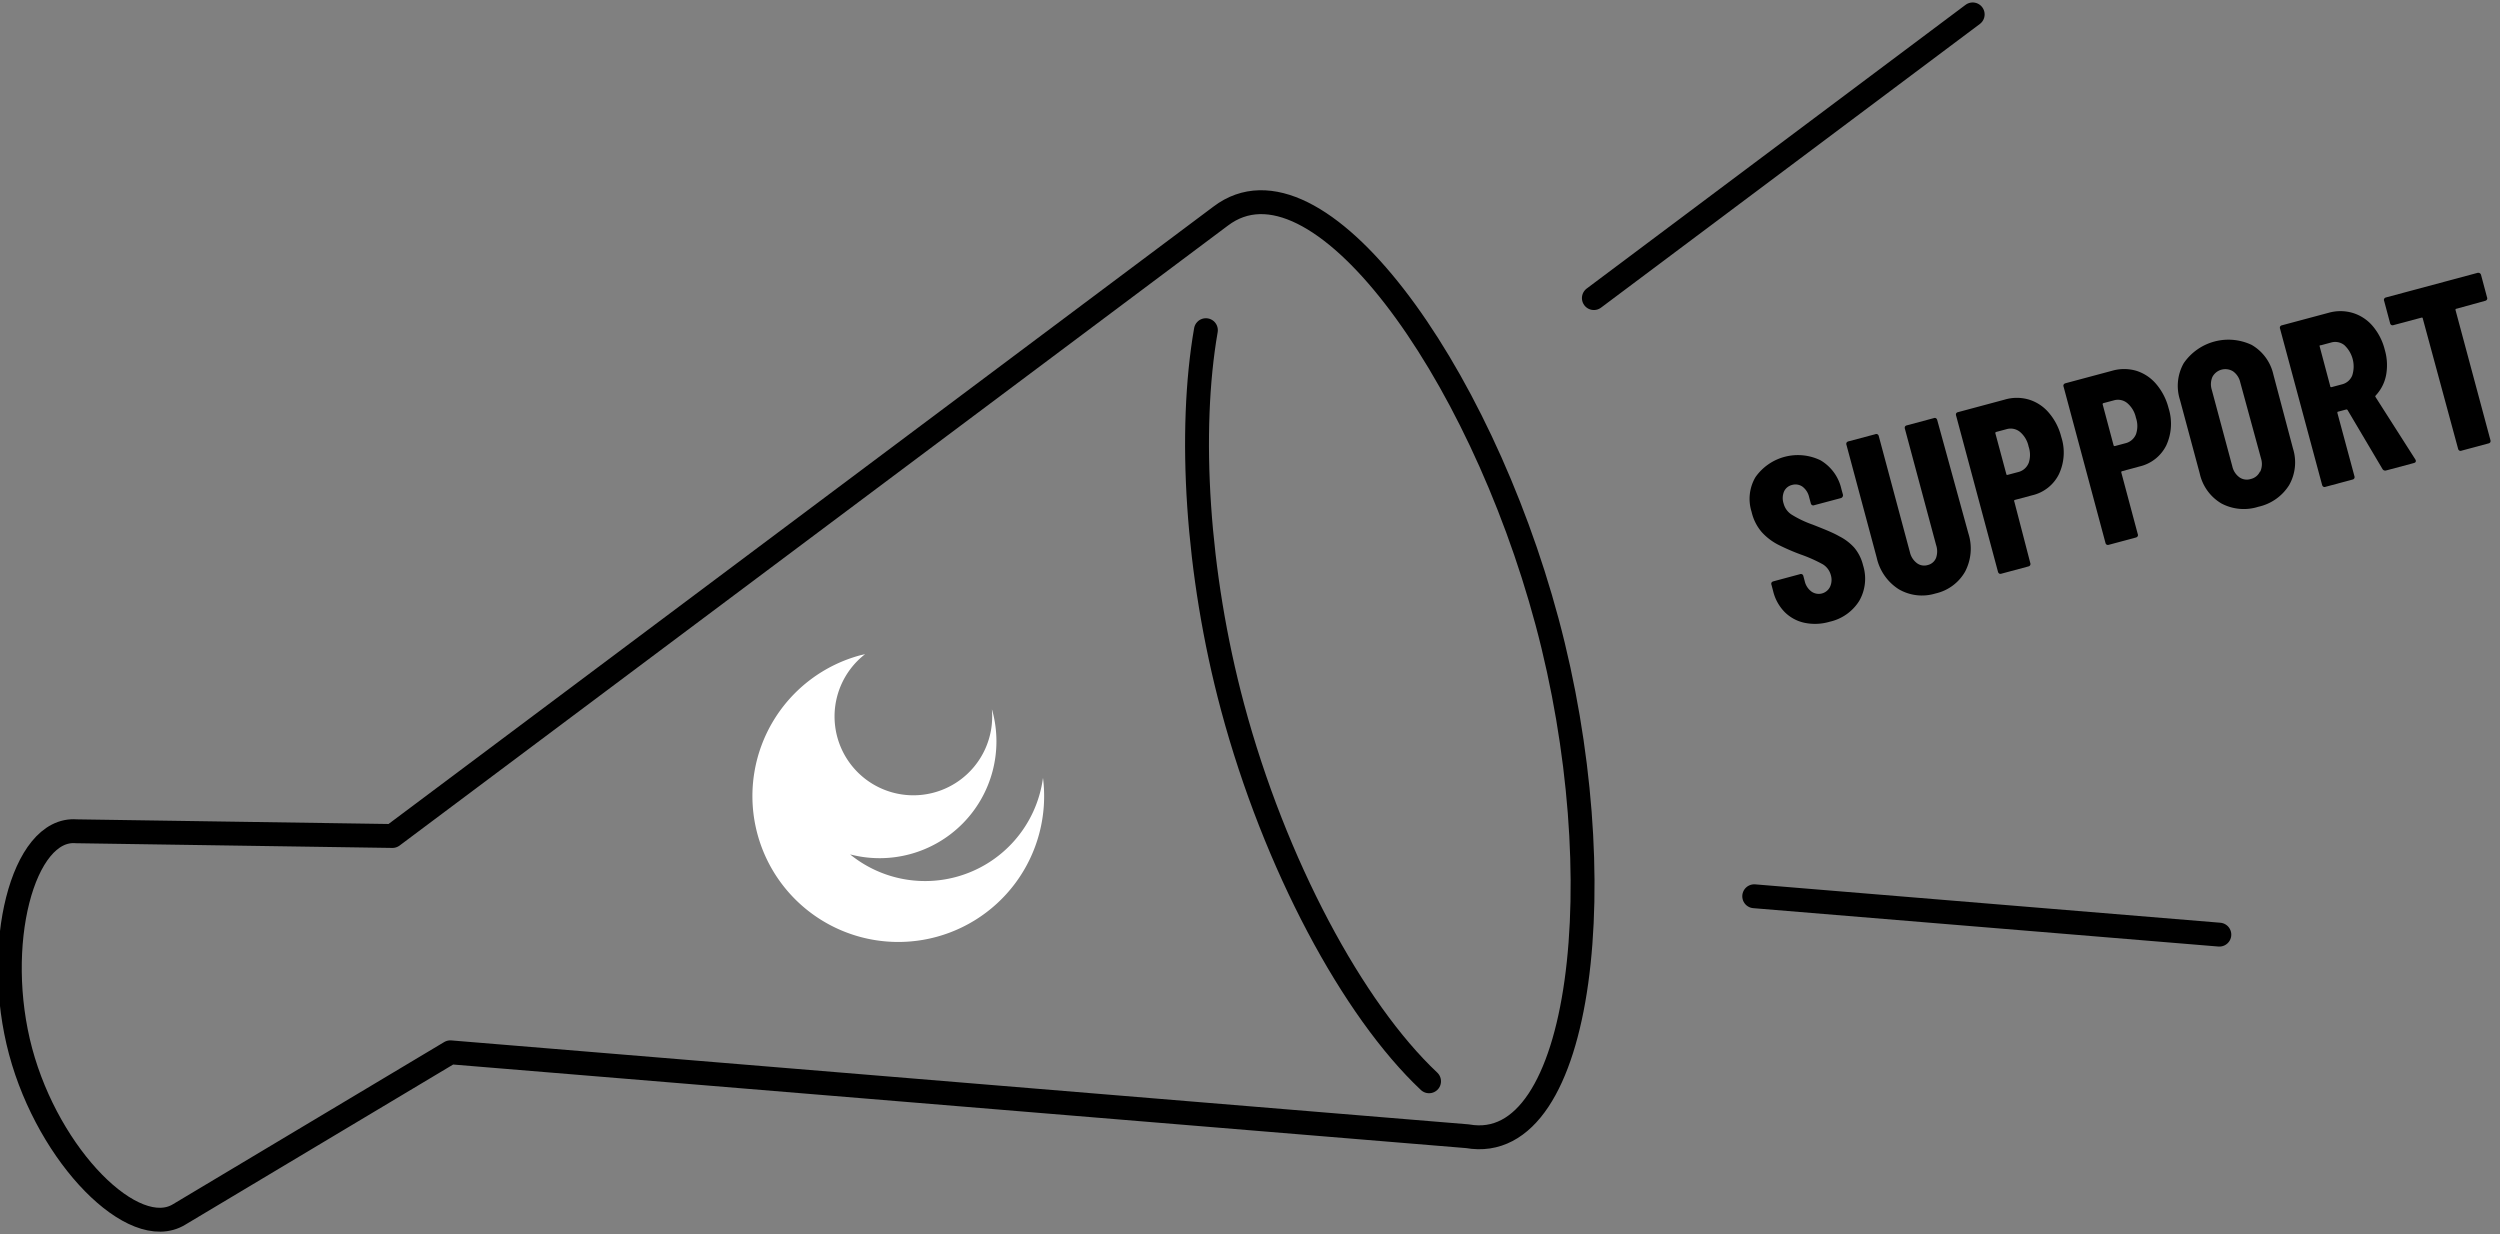
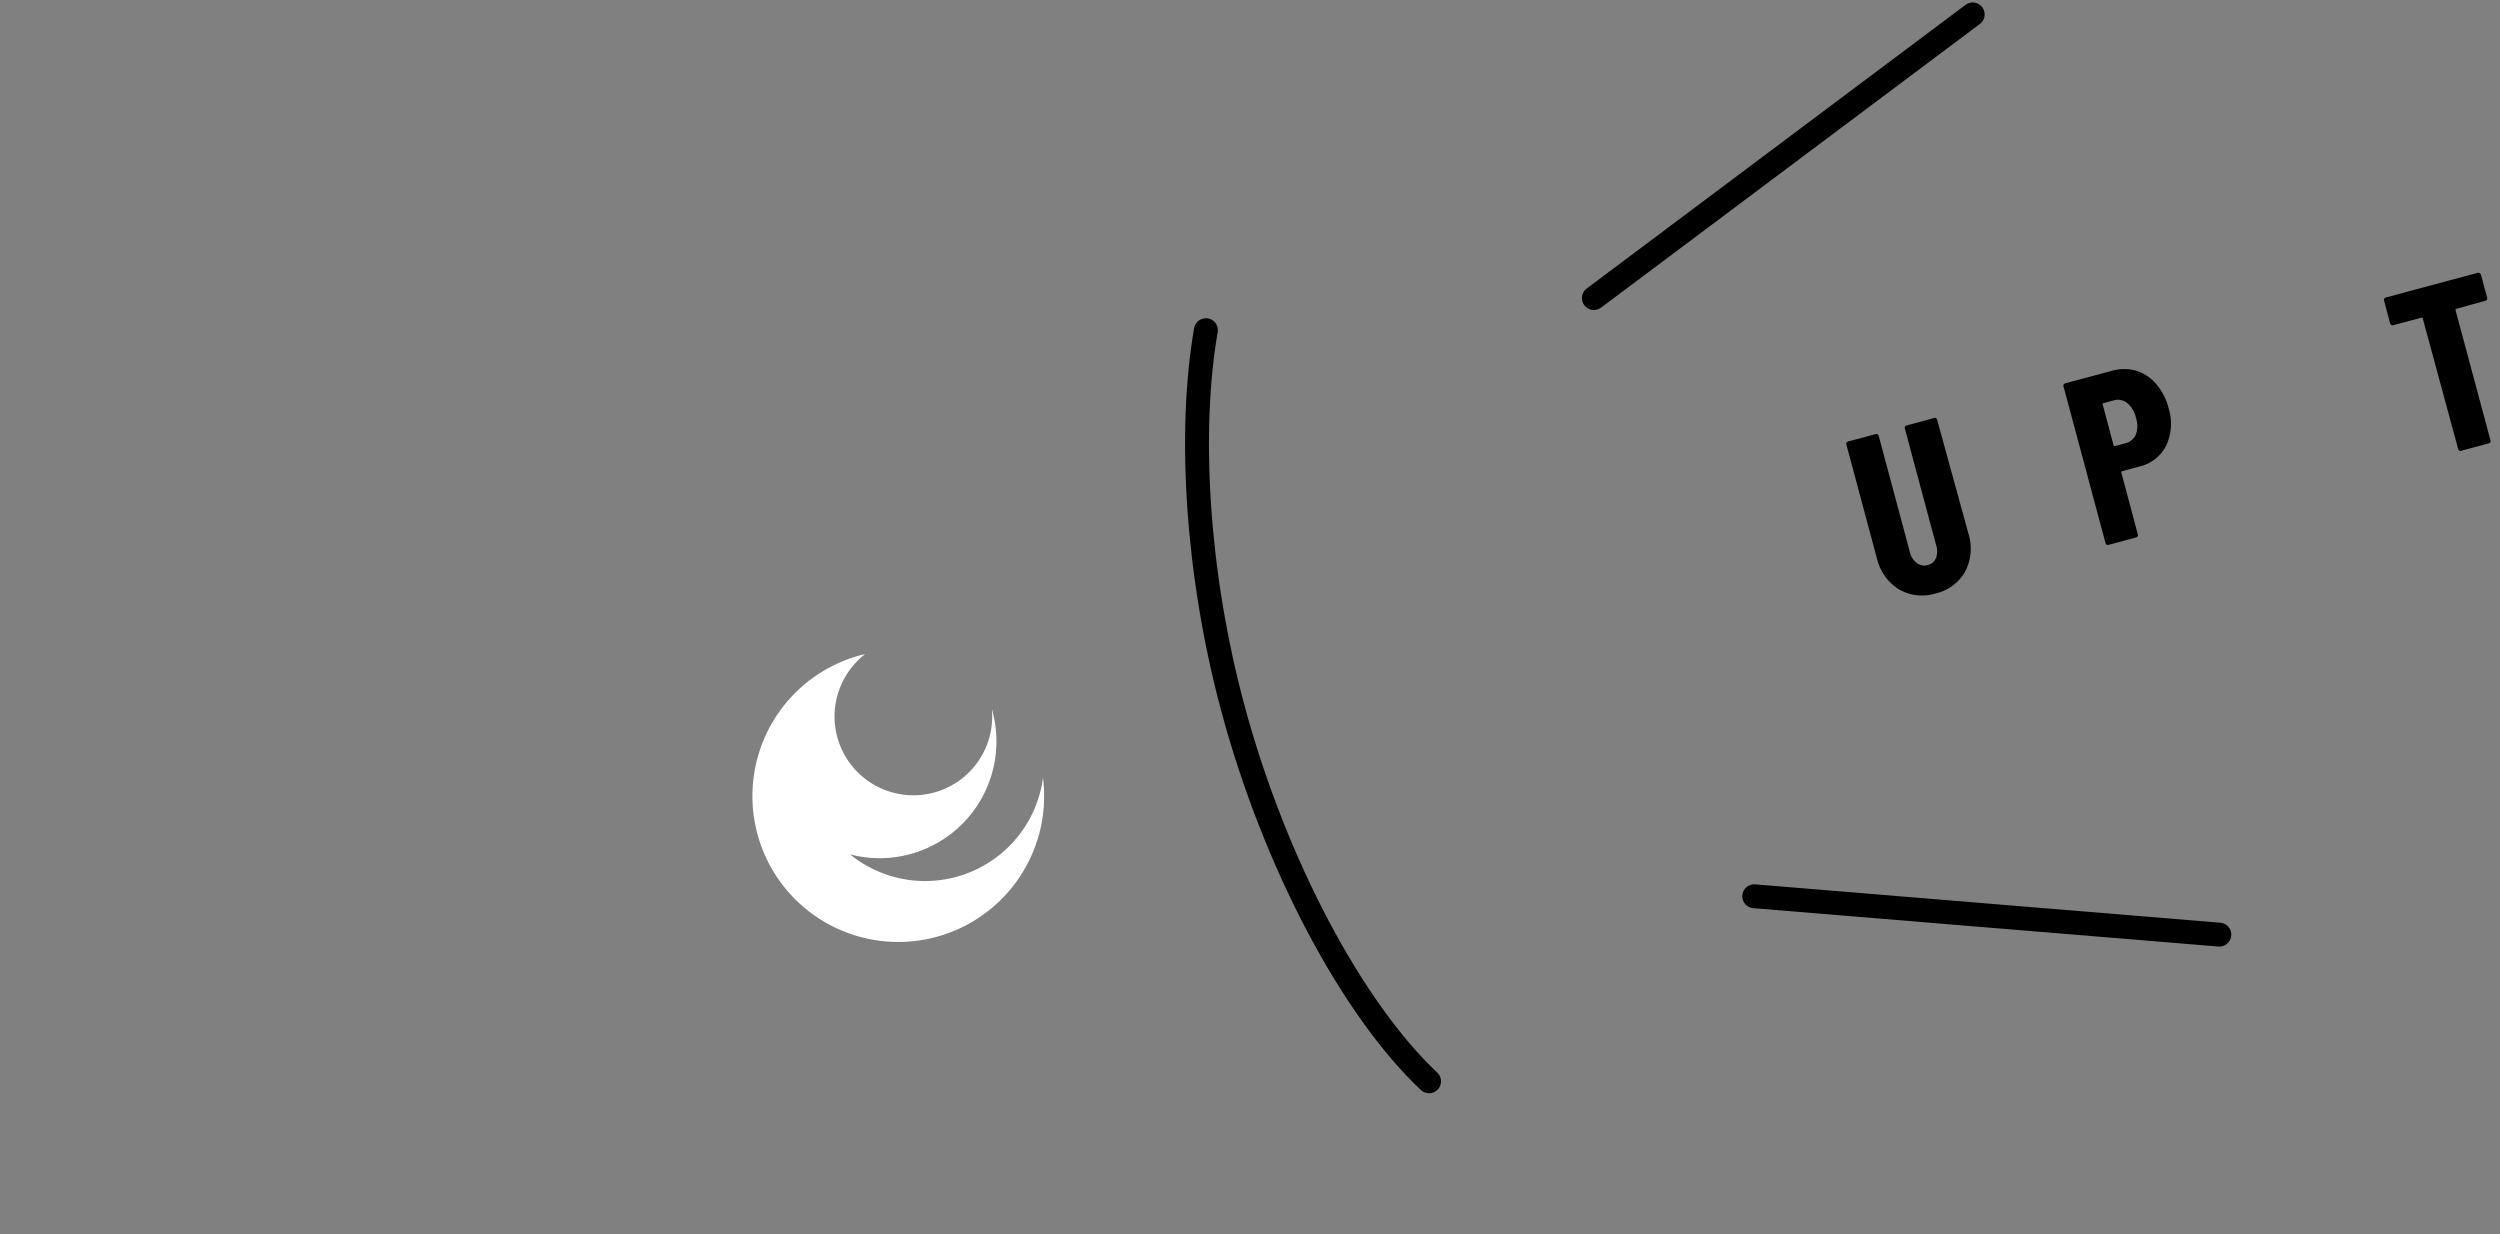
<svg xmlns="http://www.w3.org/2000/svg" viewBox="0 0 314 155">
  <rect x="0" y="0" width="314" height="155" fill="#808080" stroke="none" />
  <g fill="none" stroke="#000" stroke-linecap="round" stroke-linejoin="round" stroke-width="3">
-     <path d="m153.32 27.14-104.03 77.86-39.7-.59c-6.74-.55-10.56 14.38-7 27.65s14.22 23.94 19.9 20.48l34.07-20.37 127.75 10.54c14.59 2.59 18.56-32.7 10-64.62s-28.94-60.09-40.99-50.95z" />
    <path d="m151.46 41.47c-2.2 12.67-1.17 30.47 3.35 47.34 5.29 19.73 15.11 38 24.68 47" />
    <path d="m220.33 112.57 58.42 4.82" />
    <path d="m247.77 1.81-47.58 35.63" />
  </g>
  <path d="m120.06 110.15a14.92 14.92 0 0 1 -13.29-2.84 14.67 14.67 0 0 0 17.88-18 1.72 1.72 0 0 0 -.07-.21 9.9 9.9 0 1 1 -15.92-6.94l-.56.13a18.32 18.32 0 1 0 22.9 15.41 14.94 14.94 0 0 1 -10.94 12.45z" fill="#fff" />
-   <path d="m226.63 78.22a5 5 0 0 1 -2.47-1.34 5.64 5.64 0 0 1 -1.44-2.58l-.22-.84a.34.34 0 0 1 0-.28.38.38 0 0 1 .22-.16l3.34-.9a.37.37 0 0 1 .27 0 .34.34 0 0 1 .17.22l.17.64a2.24 2.24 0 0 0 .85 1.32 1.58 1.58 0 0 0 2.33-.59 2.08 2.08 0 0 0 .1-1.49 2.27 2.27 0 0 0 -1-1.34 18.3 18.3 0 0 0 -2.76-1.23 27 27 0 0 1 -2.84-1.23 7.32 7.32 0 0 1 -2.07-1.58 5.92 5.92 0 0 1 -1.28-2.55 5.39 5.39 0 0 1 .48-4.35 6.51 6.51 0 0 1 8.17-2.13 5.59 5.59 0 0 1 2.63 3.62l.19.69a.37.37 0 0 1 -.25.44l-3.34.89a.32.32 0 0 1 -.27 0 .34.34 0 0 1 -.17-.22l-.21-.78a2.28 2.28 0 0 0 -.83-1.32 1.54 1.54 0 0 0 -1.32-.22 1.48 1.48 0 0 0 -1 .81 2.16 2.16 0 0 0 -.06 1.52 2.36 2.36 0 0 0 1 1.39 13.48 13.48 0 0 0 2.67 1.27c1.44.57 2.53 1 3.29 1.44a6.49 6.49 0 0 1 1.91 1.44 5.43 5.43 0 0 1 1.11 2.22 5.58 5.58 0 0 1 -.48 4.47 5.88 5.88 0 0 1 -3.71 2.62 6.49 6.49 0 0 1 -3.18.13z" />
  <path d="m238.47 74a6.29 6.29 0 0 1 -2.75-3.94l-3.8-14.17a.39.39 0 0 1 0-.28.38.38 0 0 1 .22-.17l3.39-.9a.32.32 0 0 1 .27 0 .34.34 0 0 1 .17.22l3.91 14.58a2.38 2.38 0 0 0 .87 1.38 1.52 1.52 0 0 0 1.37.25 1.49 1.49 0 0 0 1.05-.9 2.5 2.5 0 0 0 0-1.63l-3.91-14.57a.39.39 0 0 1 0-.28.33.33 0 0 1 .22-.16l3.39-.91a.32.32 0 0 1 .27 0 .37.37 0 0 1 .17.22l3.92 14.26a6.23 6.23 0 0 1 -.41 4.79 5.71 5.71 0 0 1 -3.72 2.75 5.78 5.78 0 0 1 -4.63-.54z" />
-   <path d="m254.84 50.19a5.31 5.31 0 0 1 2.51 1.67 7.39 7.39 0 0 1 1.54 3 6.38 6.38 0 0 1 -.29 4.7 5 5 0 0 1 -3.36 2.65l-2.17.58a.13.13 0 0 0 -.07.21l2 7.7a.36.36 0 0 1 0 .27.32.32 0 0 1 -.22.17l-3.39.91a.37.37 0 0 1 -.27 0 .37.37 0 0 1 -.17-.22l-5.26-19.62a.39.39 0 0 1 0-.28.33.33 0 0 1 .22-.16l5.85-1.57a5.36 5.36 0 0 1 3.08-.01zm-.05 8a3.2 3.2 0 0 0 0-2.11 3.28 3.28 0 0 0 -1.1-1.85 1.86 1.86 0 0 0 -1.69-.32l-1.27.34a.14.14 0 0 0 -.11.18l1.37 5.1c0 .1.09.14.18.11l1.28-.34a1.89 1.89 0 0 0 1.34-1.13z" />
  <path d="m268.32 46.57a5.38 5.38 0 0 1 2.51 1.68 7.51 7.51 0 0 1 1.54 3 6.49 6.49 0 0 1 -.29 4.7 5 5 0 0 1 -3.36 2.64l-2.18.59a.13.13 0 0 0 -.1.18l2.06 7.71a.32.32 0 0 1 0 .27.37.37 0 0 1 -.22.17l-3.39.91a.36.36 0 0 1 -.27 0 .32.32 0 0 1 -.17-.22l-5.26-19.62a.32.32 0 0 1 0-.27.38.38 0 0 1 .22-.17l5.86-1.57a5.45 5.45 0 0 1 3.05 0zm-.05 8a3.2 3.2 0 0 0 0-2.11 3.29 3.29 0 0 0 -1.11-1.85 1.84 1.84 0 0 0 -1.68-.32l-1.28.34a.13.13 0 0 0 -.1.18l1.36 5.1a.14.14 0 0 0 .19.11l1.27-.34a1.91 1.91 0 0 0 1.35-1.12z" />
-   <path d="m279 63.23a5.81 5.81 0 0 1 -2.71-3.75l-2.49-9.27a5.78 5.78 0 0 1 .48-4.6 6.82 6.82 0 0 1 8.53-2.29 5.75 5.75 0 0 1 2.73 3.74l2.46 9.28a5.78 5.78 0 0 1 -.49 4.6 6.11 6.11 0 0 1 -3.86 2.71 6 6 0 0 1 -4.65-.42zm4.89-4a2.3 2.3 0 0 0 .1-1.63l-2.62-9.6a2.29 2.29 0 0 0 -.9-1.36 1.84 1.84 0 0 0 -2.59.7 2.33 2.33 0 0 0 -.08 1.62l2.58 9.62a2.31 2.31 0 0 0 .88 1.36 1.61 1.61 0 0 0 1.44.22 1.68 1.68 0 0 0 1.15-.93z" />
-   <path d="m299.24 58.91-4.38-7.4a.18.18 0 0 0 -.17-.08l-1 .27c-.1 0-.13.08-.11.18l2.13 7.91a.36.36 0 0 1 0 .27.32.32 0 0 1 -.22.17l-3.39.91a.32.32 0 0 1 -.27 0 .37.37 0 0 1 -.17-.22l-5.28-19.62a.34.34 0 0 1 0-.28.33.33 0 0 1 .22-.16l5.86-1.57a5.42 5.42 0 0 1 3 0 5.32 5.32 0 0 1 2.54 1.65 7.35 7.35 0 0 1 1.53 3 6.86 6.86 0 0 1 .16 3.19 5.14 5.14 0 0 1 -1.27 2.51.36.36 0 0 0 -.07.1.1.1 0 0 0 0 .1l5 7.84.06.1c.05.2 0 .32-.24.38l-3.48.93a.39.39 0 0 1 -.45-.18zm-7.89-15.4 1.33 5c0 .1.08.13.18.11l1.31-.35a1.86 1.86 0 0 0 1.27-1.11 3.67 3.67 0 0 0 -1-3.82 1.85 1.85 0 0 0 -1.65-.32l-1.3.35c-.13-.02-.17.04-.14.14z" />
  <path d="m311.45 34.31a.34.34 0 0 1 .17.22l.75 2.81a.32.32 0 0 1 0 .27.34.34 0 0 1 -.22.17l-3.62 1c-.1 0-.14.09-.11.19l4.37 16.28a.39.39 0 0 1 0 .28.33.33 0 0 1 -.22.16l-3.39.91a.32.32 0 0 1 -.27 0 .34.34 0 0 1 -.17-.22l-4.44-16.38c0-.1-.08-.13-.18-.1l-3.48.93a.36.36 0 0 1 -.27 0 .34.34 0 0 1 -.17-.22l-.75-2.81a.32.32 0 0 1 0-.27.34.34 0 0 1 .22-.17l11.48-3.08a.36.36 0 0 1 .3.03z" />
</svg>